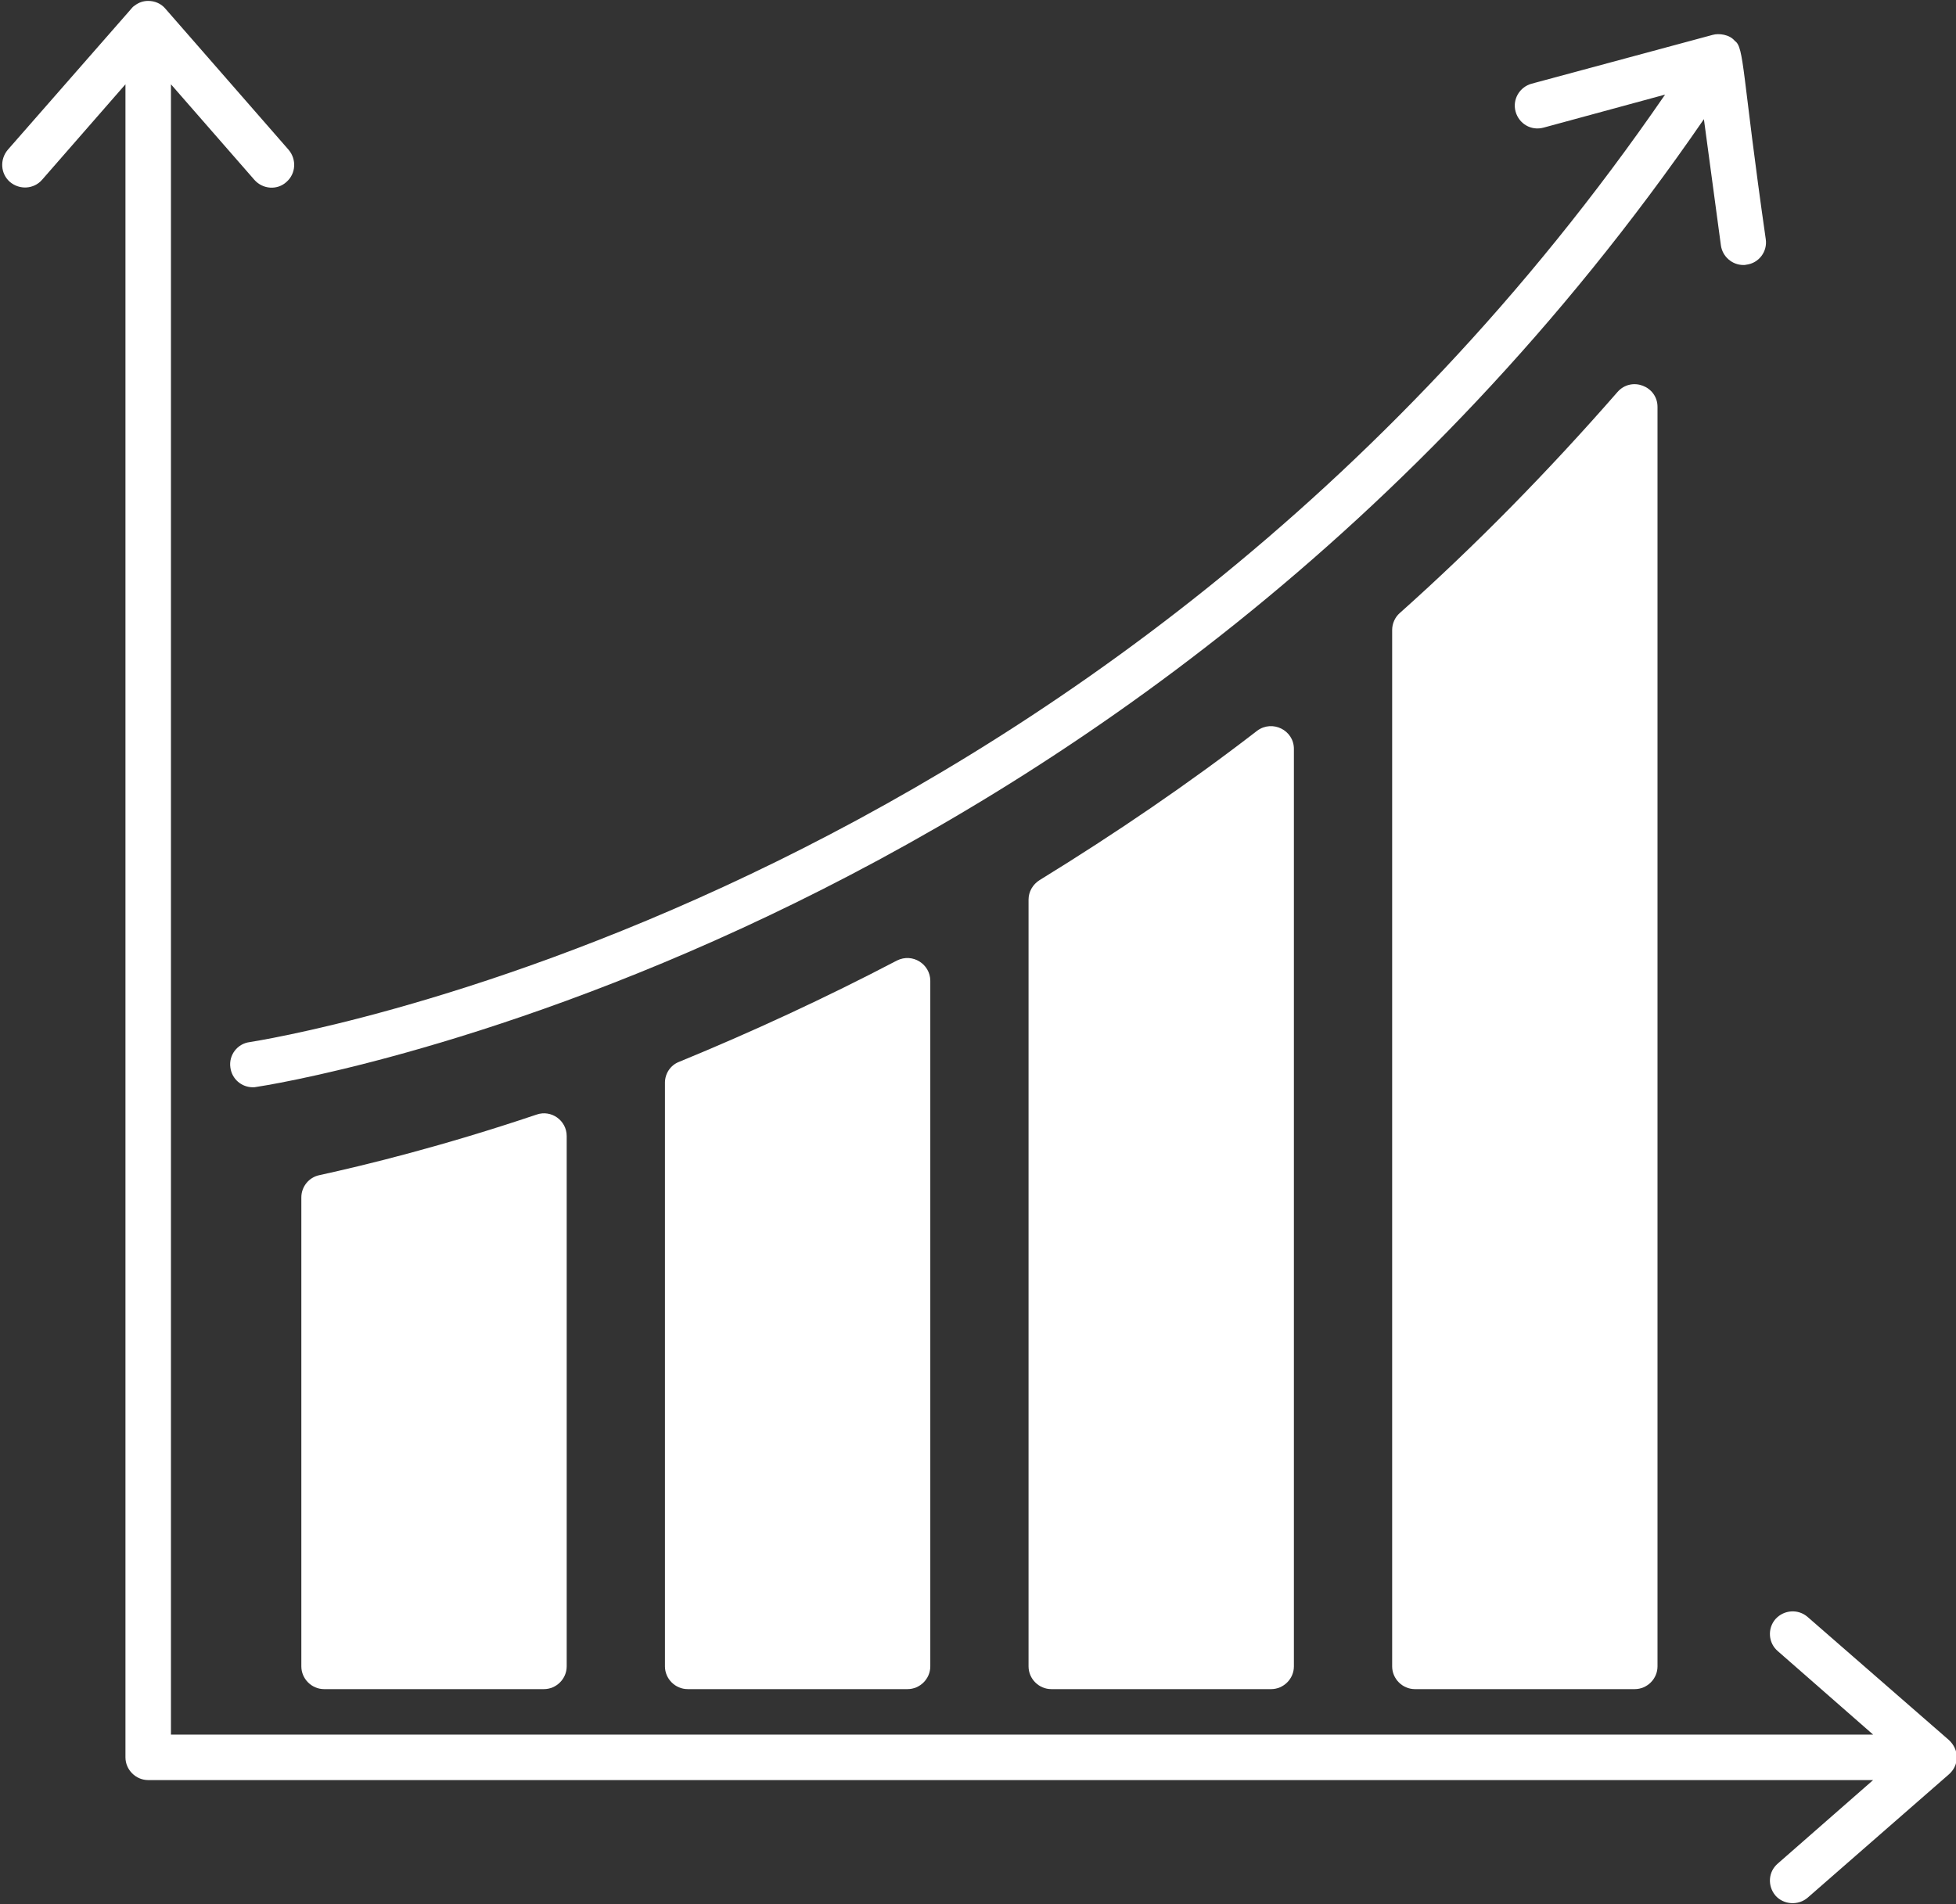
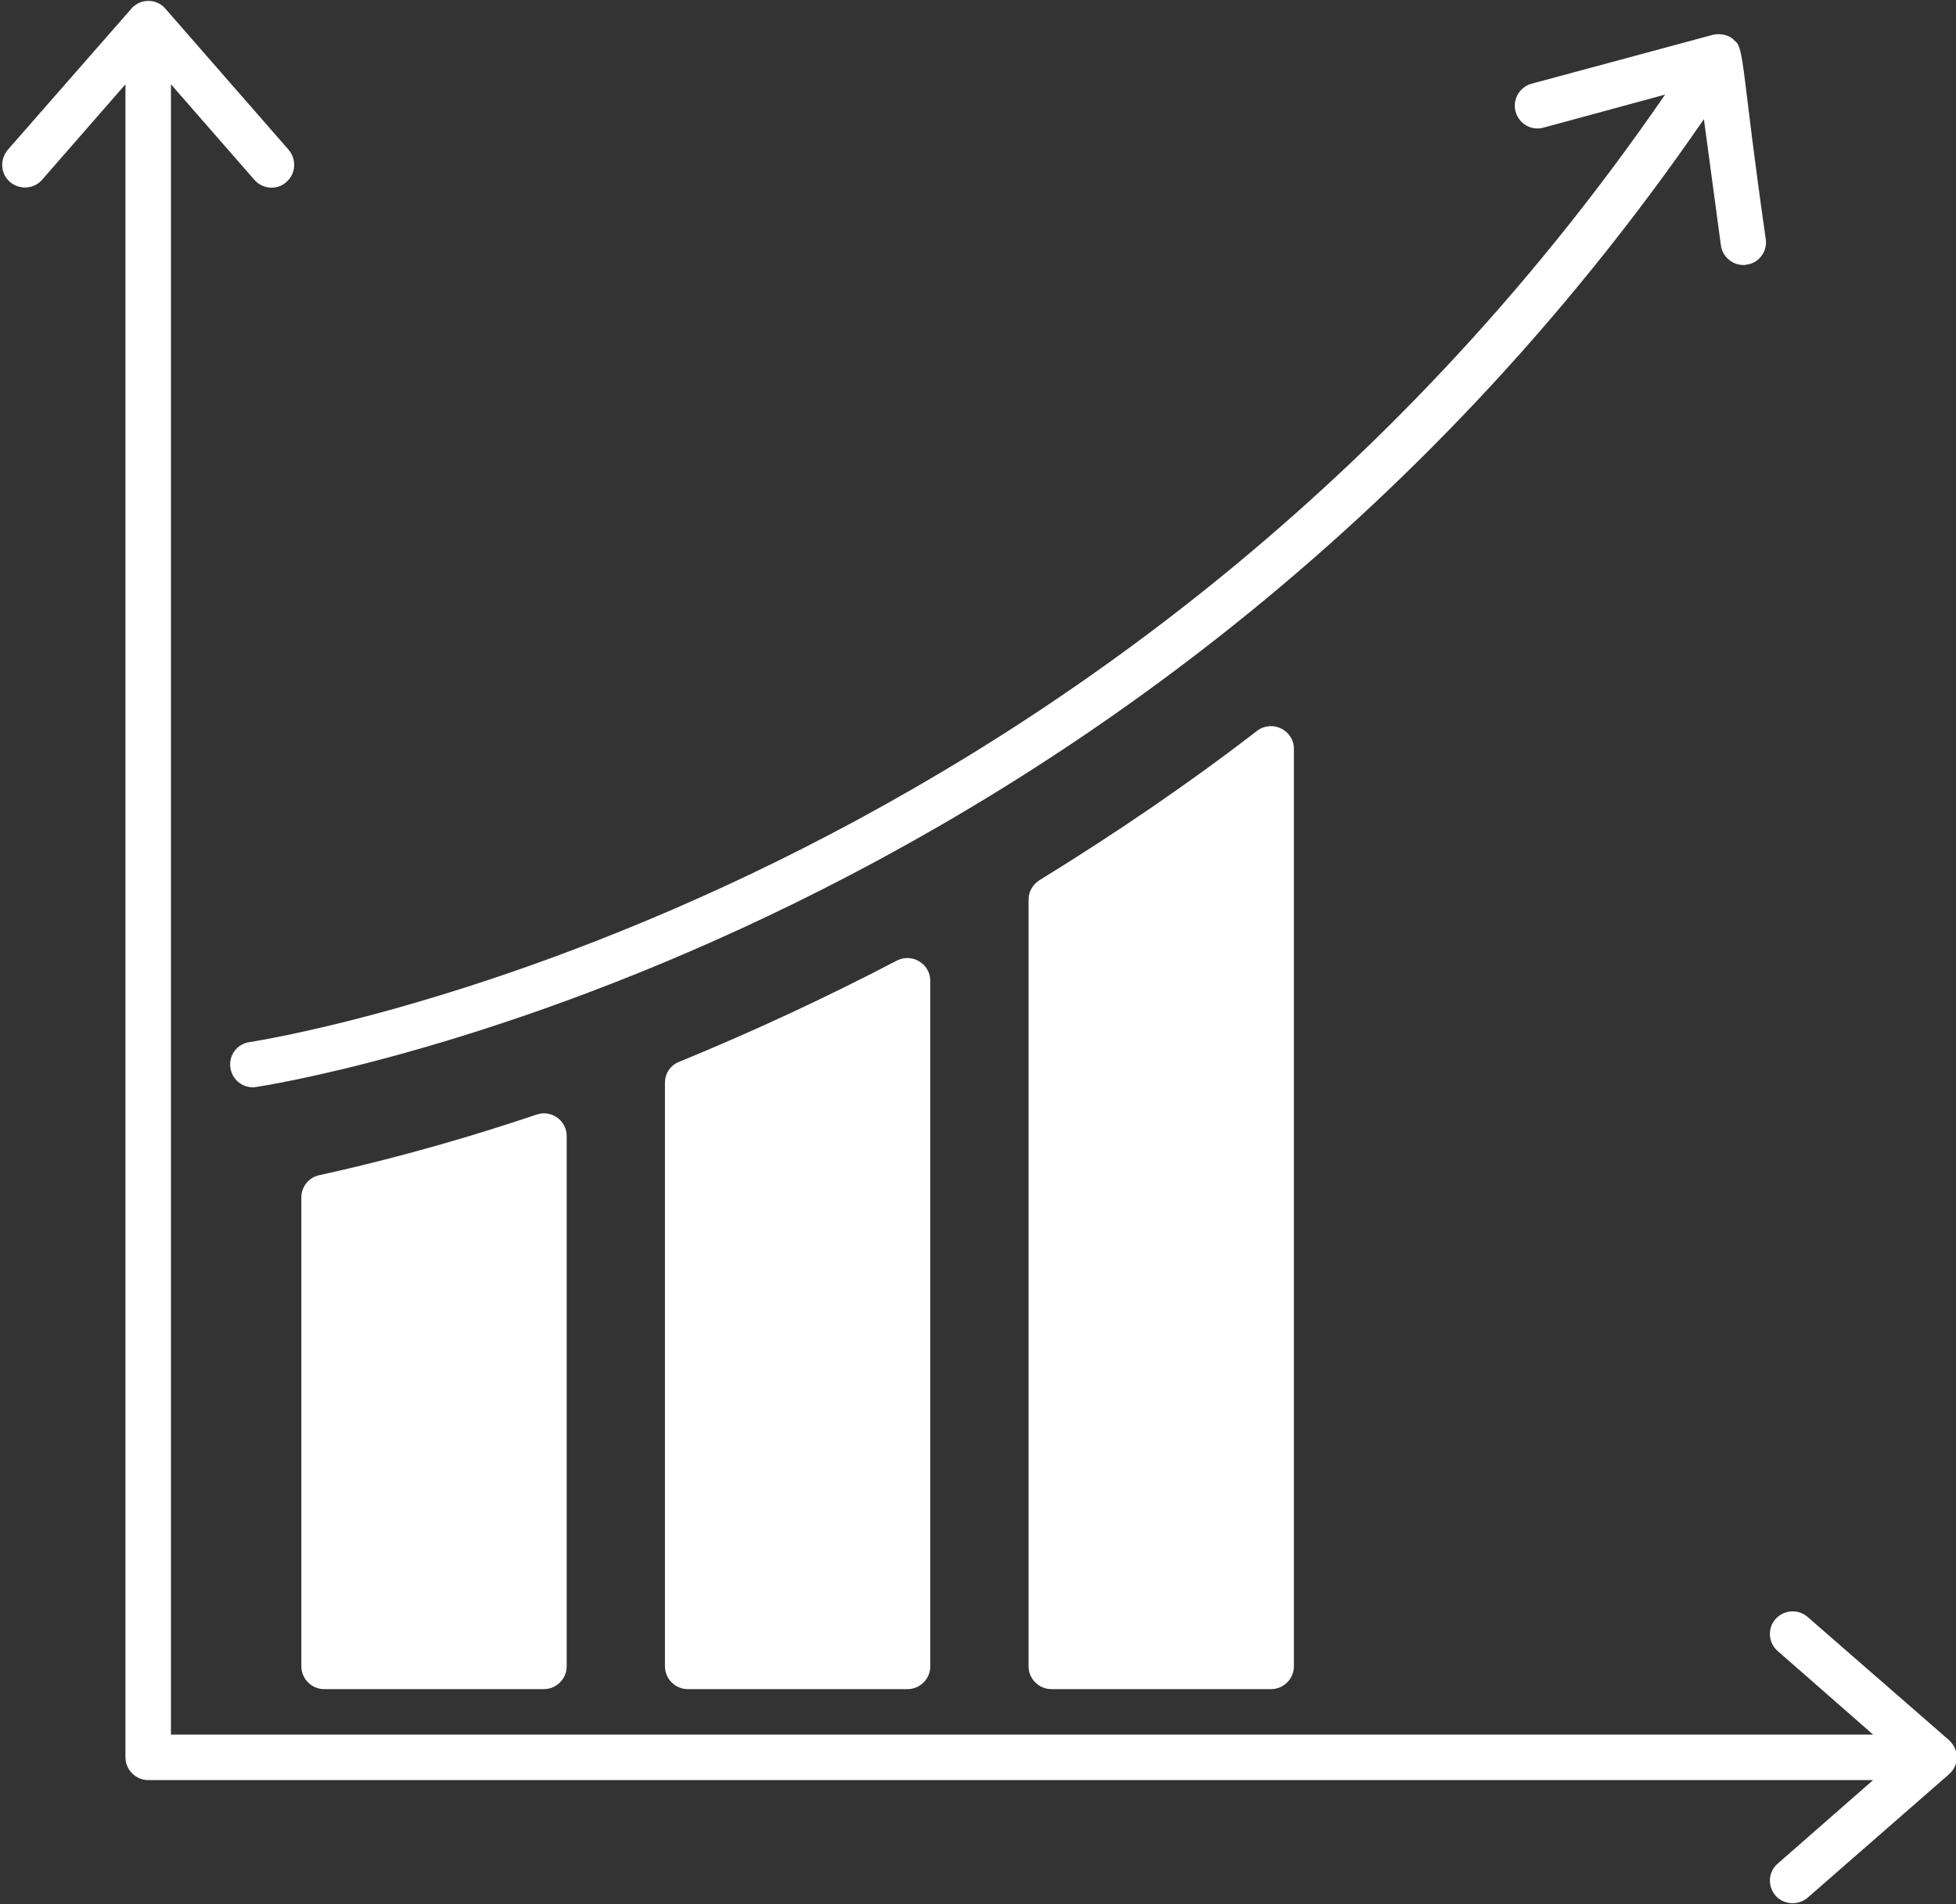
<svg xmlns="http://www.w3.org/2000/svg" fill="#ffffff" height="62.8" preserveAspectRatio="xMidYMid meet" version="1" viewBox="0.7 1.6 64.5 62.8" width="64.5" zoomAndPan="magnify">
  <rect x="0.7" y="1.6" width="64.5" height="62.8" fill="#333333" stroke="none" />
  <g>
    <g>
      <g>
        <g id="change1_5">
          <path d="M43.367,26.3v30.26c0,0.41-0.34,0.75-0.75,0.75h-7.25c-0.41,0-0.75-0.34-0.75-0.75V31.27c0-0.26,0.14-0.5,0.36-0.64 c2.52-1.55,4.94-3.2,7.18-4.93C42.656,25.331,43.367,25.681,43.367,26.3z" />
        </g>
      </g>
    </g>
    <g>
      <g>
        <g id="change1_6">
-           <path d="M55.357,15.02v41.54c0,0.41-0.34,0.75-0.75,0.75h-7.25c-0.41,0-0.75-0.34-0.75-0.75V22.38c0-0.21,0.09-0.42,0.25-0.56 c2.5-2.23,4.91-4.69,7.18-7.29C54.496,14.005,55.357,14.334,55.357,15.02z" />
-         </g>
+           </g>
      </g>
    </g>
    <g>
      <g>
        <g id="change1_4">
          <path d="M55.607,4.72l-4.01,1.09c-0.41,0.11-0.81-0.13-0.92-0.53c-0.11-0.4,0.13-0.81,0.53-0.92 c0.102-0.027,6.353-1.713,5.97-1.61c0.199-0.057,0.557-0.016,0.73,0.2c0.314,0.208,0.231,1.038,1.02,6.54 c0.06,0.41-0.23,0.79-0.64,0.84c-0.03,0.01-0.07,0.01-0.1,0.01c-0.37,0-0.69-0.28-0.74-0.65l-0.56-4.16 c-18.96,27.58-47.45,31.88-47.74,31.92c-0.04,0.01-0.07,0.01-0.11,0.01c-0.37,0-0.69-0.27-0.74-0.65 c-0.06-0.41,0.23-0.79,0.64-0.84C9.217,35.92,37.057,31.7,55.607,4.72z" />
        </g>
      </g>
    </g>
    <g>
      <g>
        <g id="change1_3">
          <path d="M31.377,33.95v22.61c0,0.41-0.34,0.75-0.75,0.75h-7.25c-0.41,0-0.75-0.34-0.75-0.75V37.31c0-0.3,0.18-0.58,0.47-0.69 c2.41-0.99,4.83-2.11,7.18-3.34C30.793,33.022,31.377,33.4,31.377,33.95z" />
        </g>
      </g>
    </g>
    <g>
      <g>
        <g id="change1_2">
          <path d="M65.227,59.56c0,0.22-0.1,0.42-0.26,0.56l-4.66,4.07c-0.307,0.263-0.79,0.236-1.06-0.07c-0.27-0.32-0.24-0.79,0.08-1.06 l3.14-2.75H5.587c-0.41,0-0.75-0.34-0.75-0.75V4.38l-2.75,3.15c-0.27,0.31-0.74,0.34-1.06,0.07c-0.31-0.27-0.34-0.74-0.07-1.06 l4.01-4.58l0.06-0.07c0.03-0.04,0.07-0.08,0.12-0.11c0.13-0.1,0.28-0.15,0.44-0.15c0.22,0,0.43,0.09,0.57,0.26l4.06,4.65 c0.27,0.32,0.24,0.79-0.07,1.06C9.851,7.875,9.37,7.851,9.087,7.53l-2.75-3.15v54.43h56.13l-3.14-2.75 c-0.32-0.27-0.35-0.75-0.08-1.06c0.28-0.31,0.75-0.34,1.06-0.07l4.66,4.06C65.127,59.14,65.227,59.34,65.227,59.56z" />
        </g>
      </g>
    </g>
    <g>
      <g>
        <g id="change1_1">
          <path d="M19.387,39.07v17.49c0,0.41-0.34,0.75-0.75,0.75h-7.25c-0.41,0-0.75-0.34-0.75-0.75V41.09c0-0.35,0.25-0.66,0.59-0.73 c1.55-0.34,4.05-0.95,7.17-2C18.876,38.193,19.387,38.552,19.387,39.07z" />
        </g>
      </g>
    </g>
  </g>
</svg>